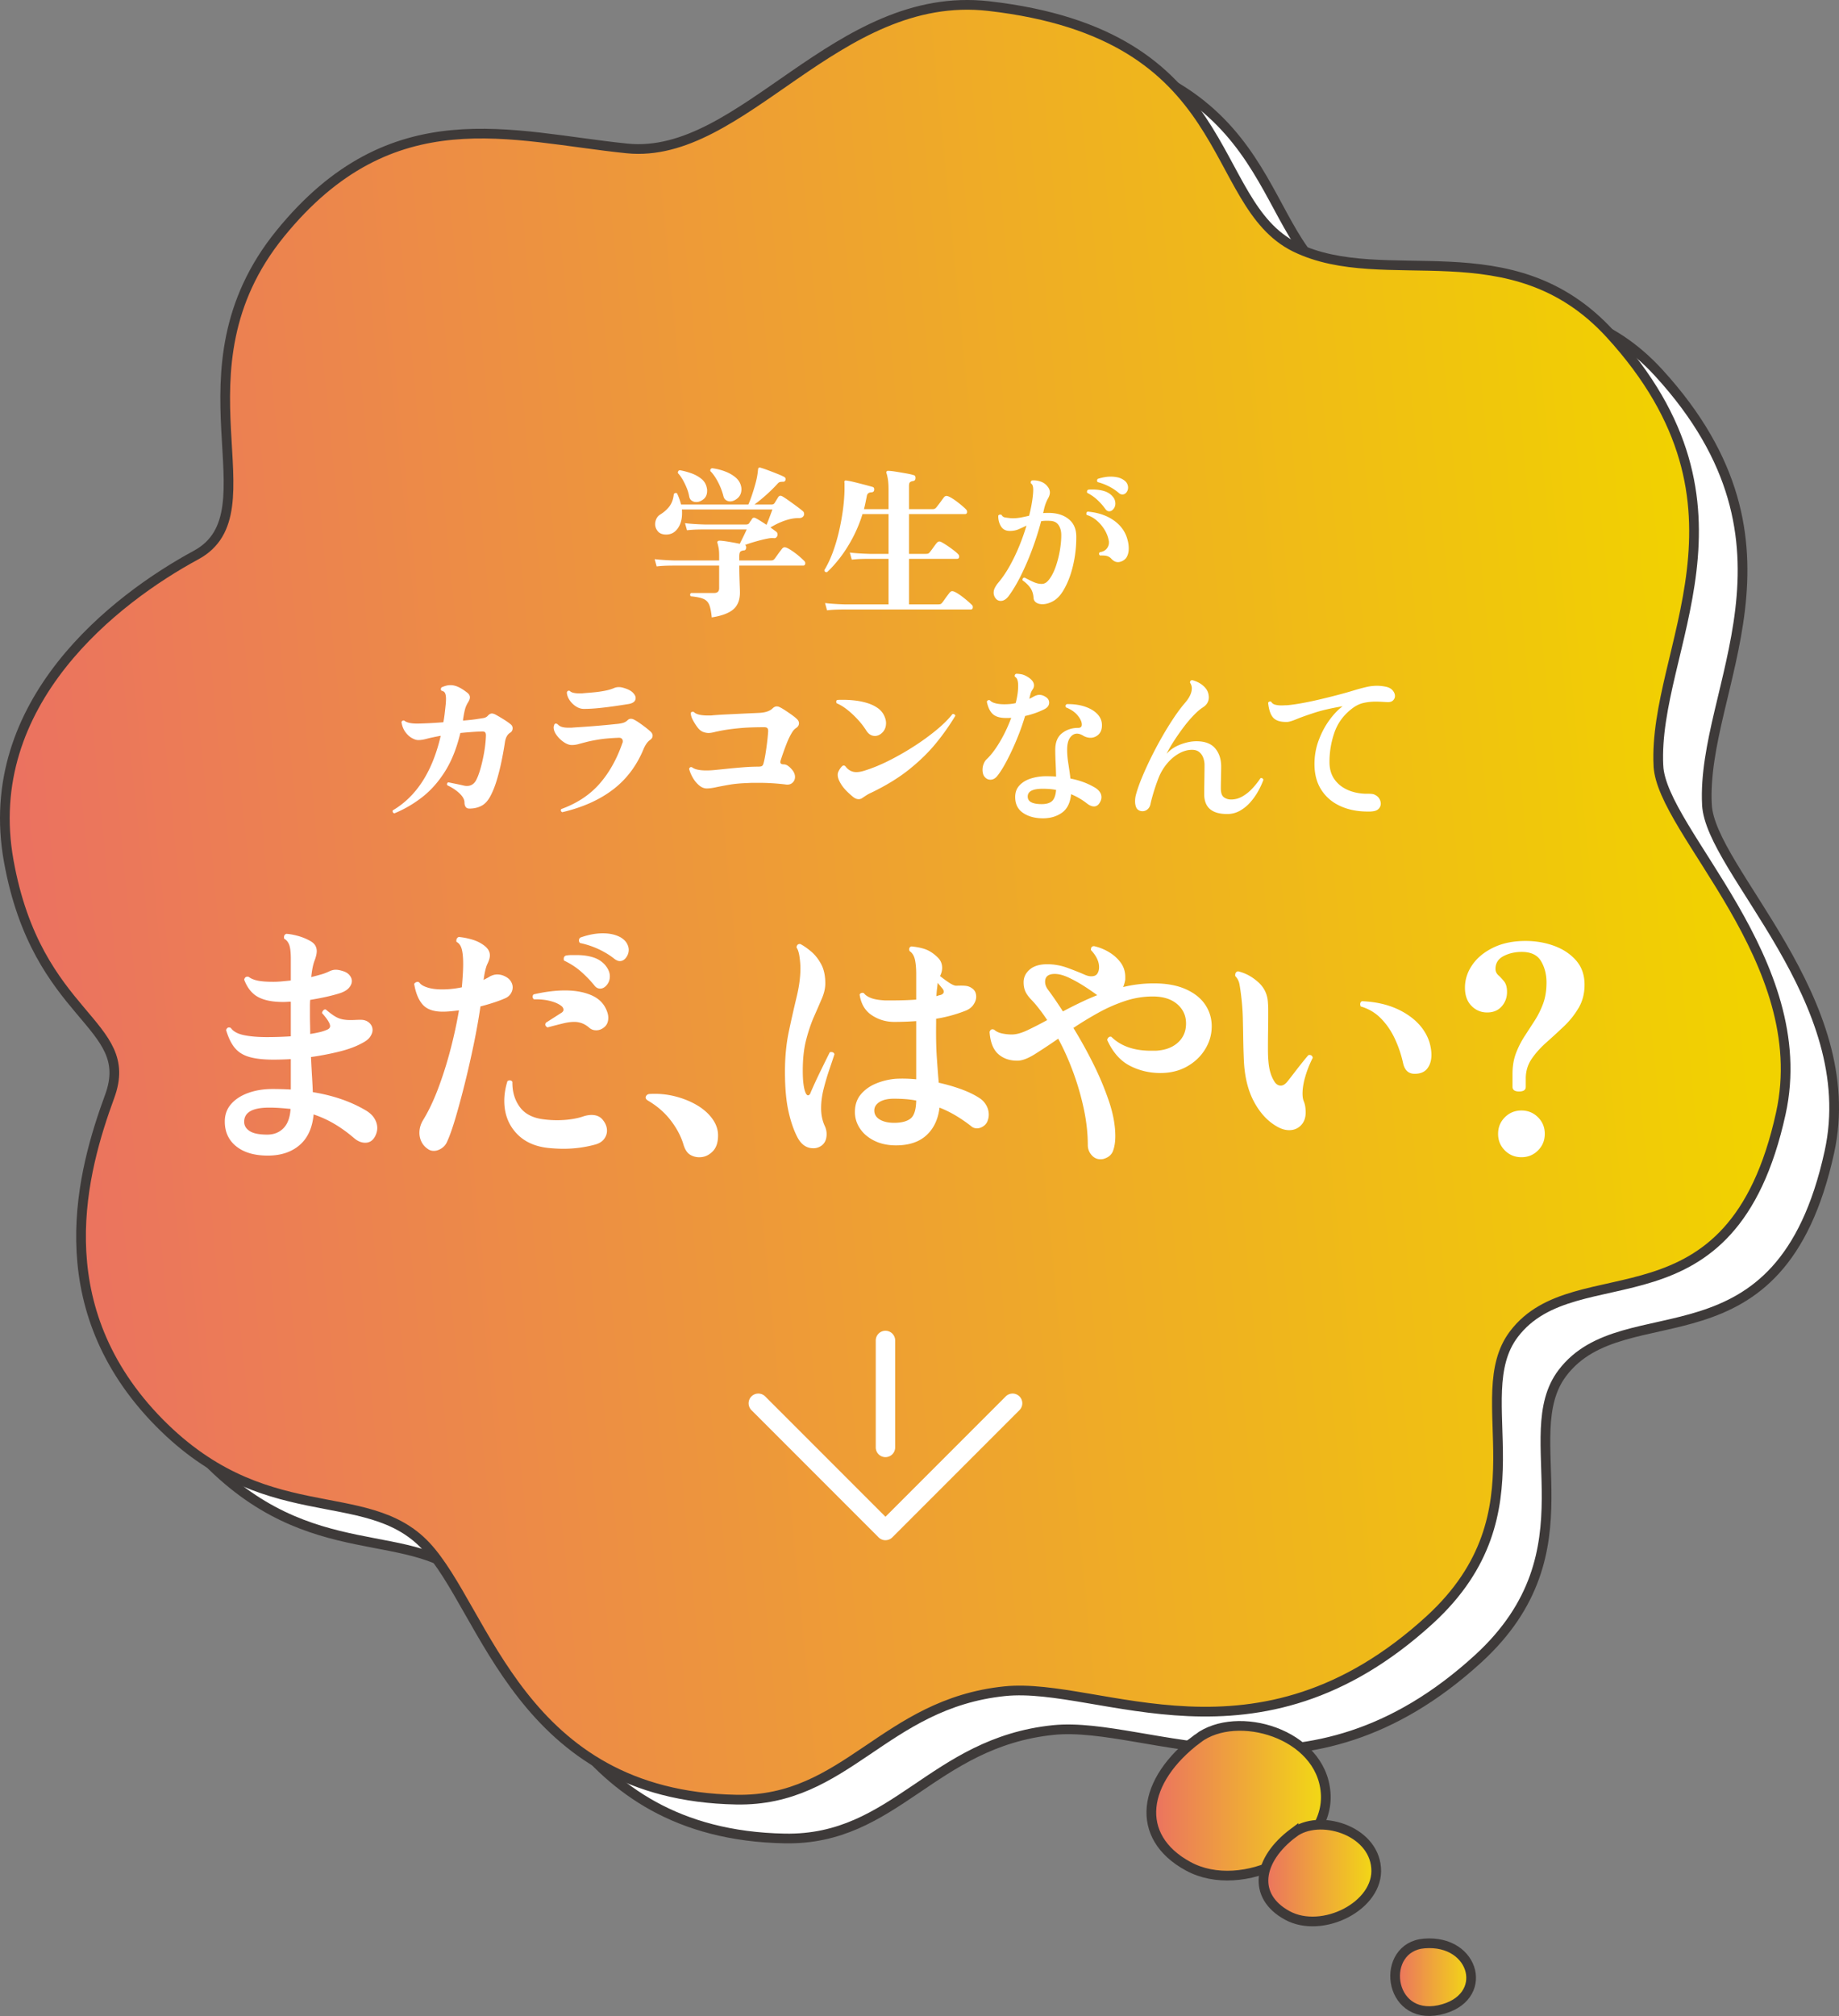
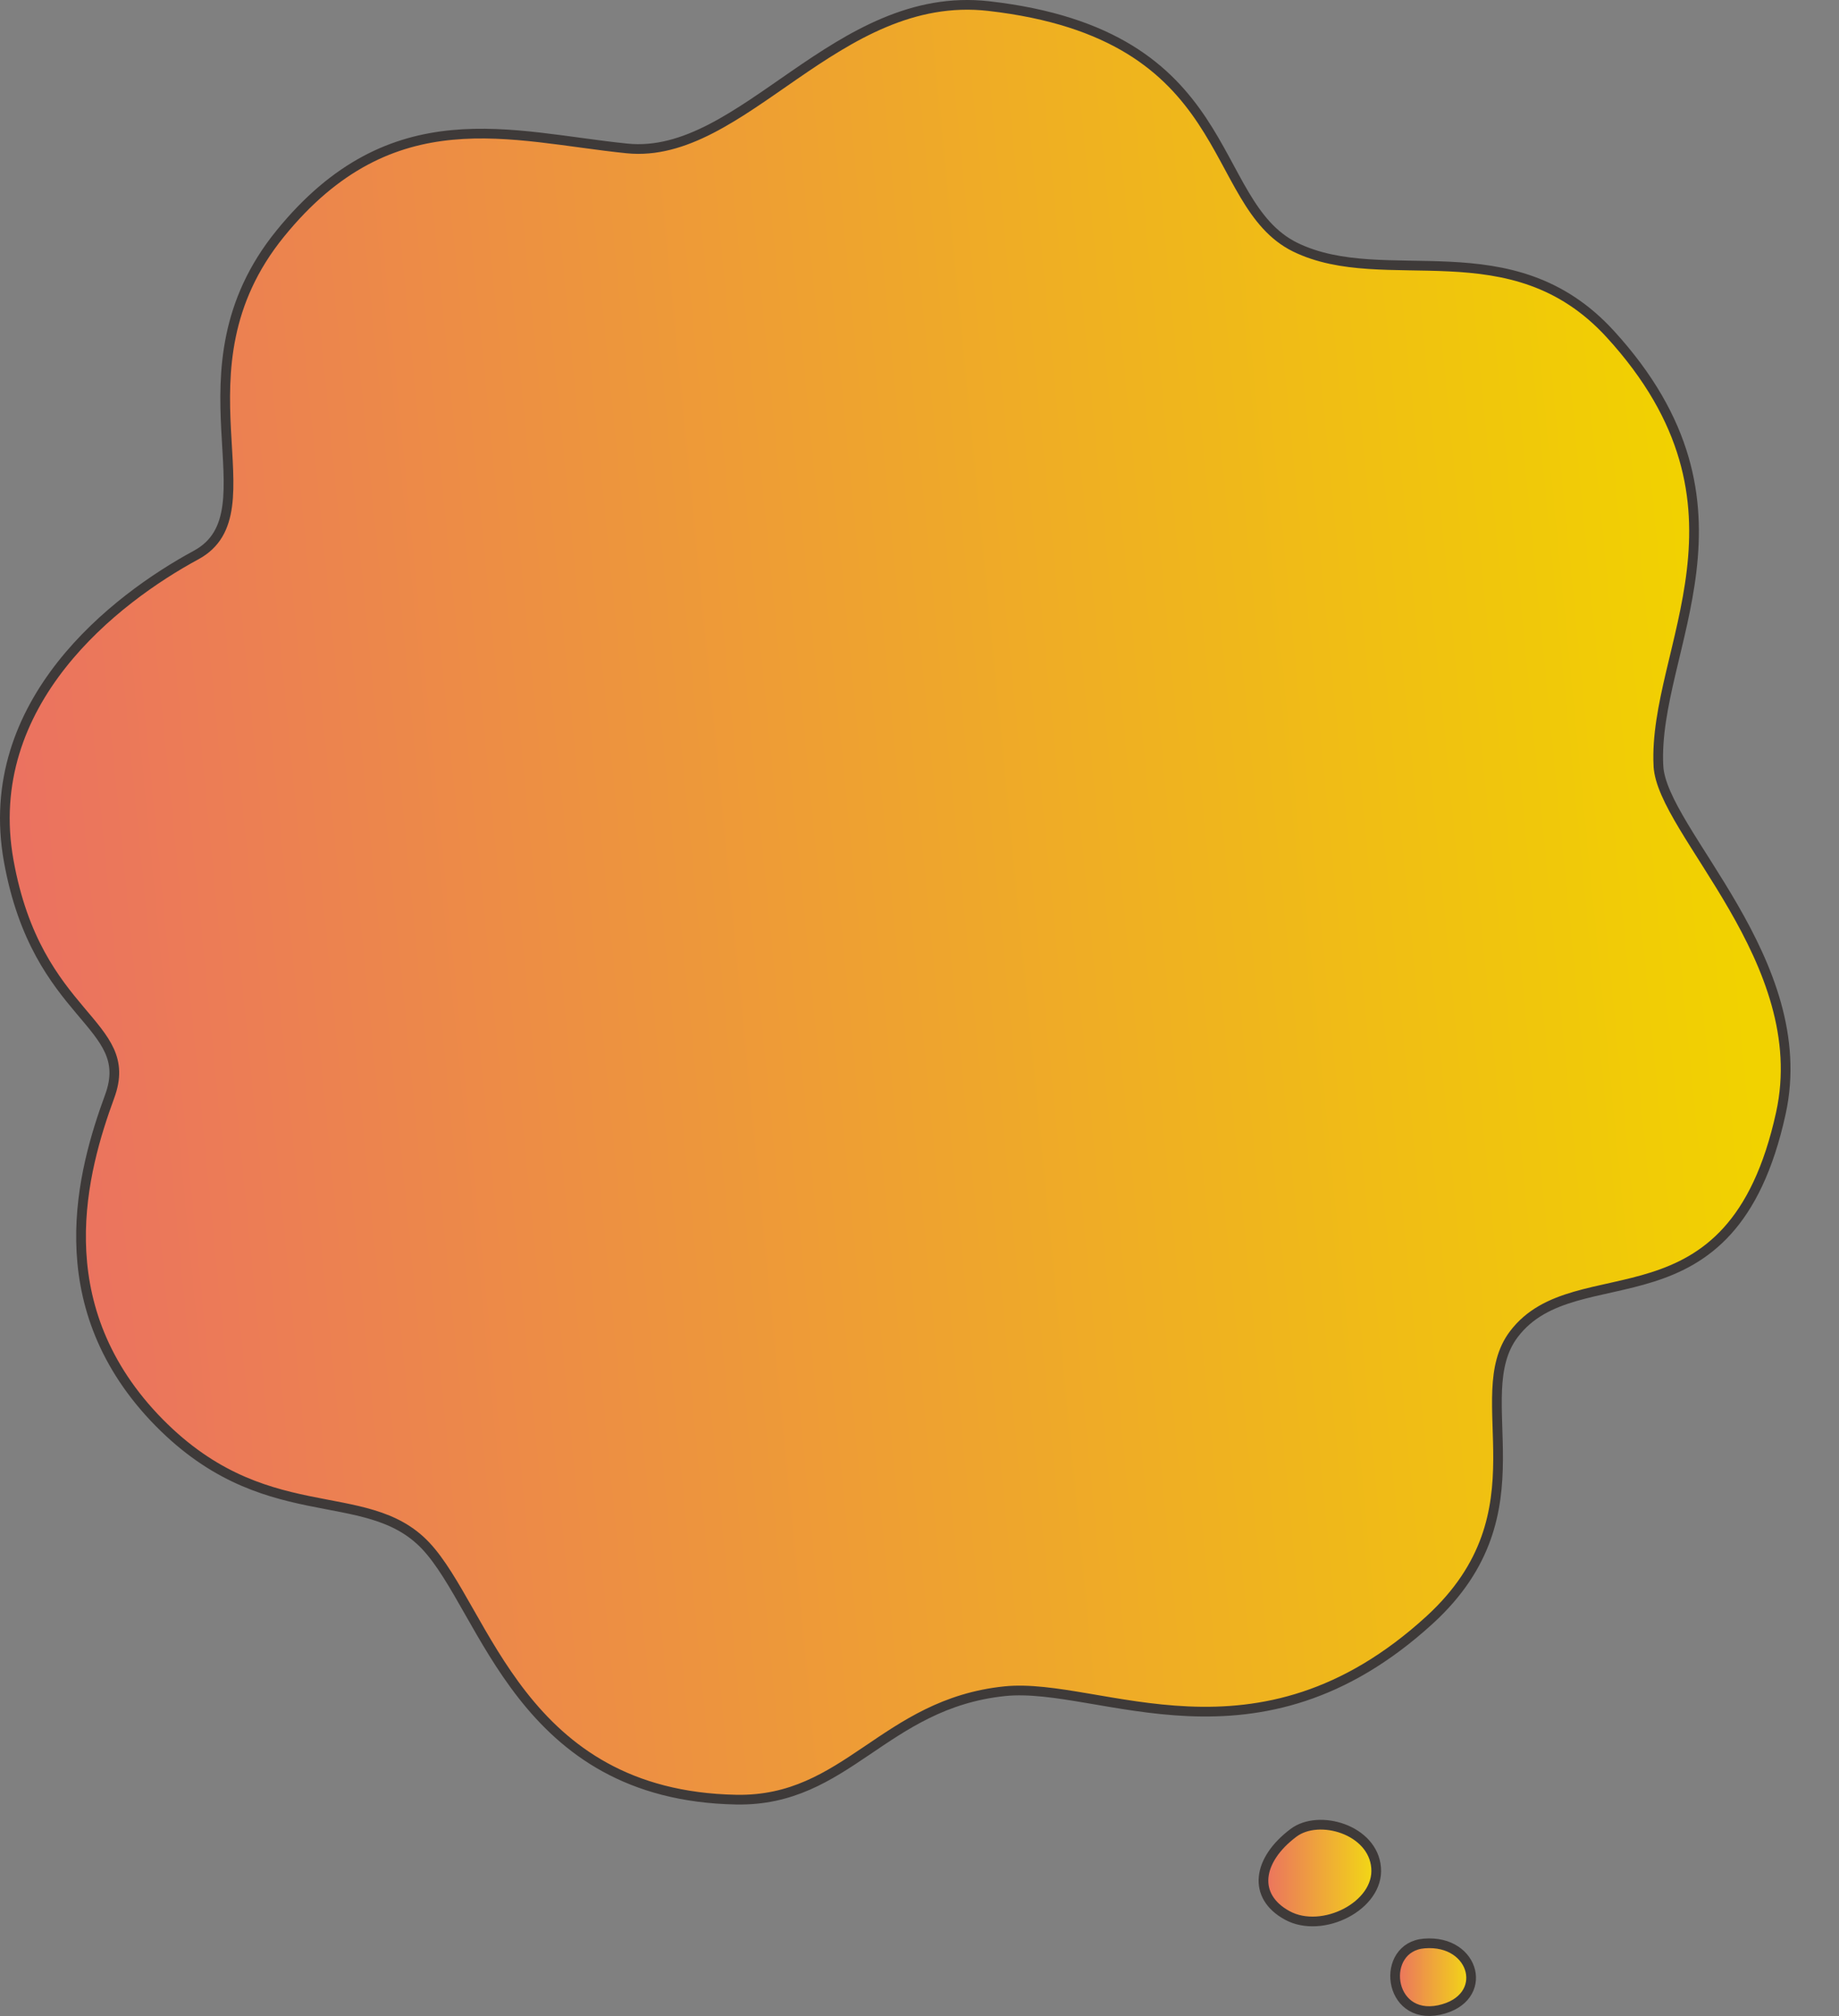
<svg xmlns="http://www.w3.org/2000/svg" xmlns:xlink="http://www.w3.org/1999/xlink" id="_レイヤー_1" data-name="レイヤー_1" version="1.1" viewBox="0 0 379.074 415.309">
  <rect x="0" y="0" width="379.074" height="415.309" fill="#808080" stroke="none" />
  <defs>
    <linearGradient id="_新規グラデーションスウォッチ_7" data-name="新規グラデーションスウォッチ 7" x1="-481.828" y1="214.847" x2="-121.113" y2="214.847" gradientTransform="rotate(-5.608 -362.48 -4752.12)" gradientUnits="userSpaceOnUse">
      <stop offset="0" stop-color="#eb7161" />
      <stop offset=".981" stop-color="#f1d200" />
    </linearGradient>
    <linearGradient id="_新規グラデーションスウォッチ_14" data-name="新規グラデーションスウォッチ 14" x1="237.323" y1="370.973" x2="273.294" y2="370.973" gradientUnits="userSpaceOnUse">
      <stop offset="0" stop-color="#eb7161" />
      <stop offset=".981" stop-color="#f2d815" />
    </linearGradient>
    <linearGradient id="_新規グラデーションスウォッチ_141" data-name="新規グラデーションスウォッチ 14" x1="260.438" y1="385.872" x2="283.685" y2="385.872" xlink:href="#_新規グラデーションスウォッチ_14" />
    <linearGradient id="_新規グラデーションスウォッチ_142" data-name="新規グラデーションスウォッチ 14" x1="287.575" y1="407.319" x2="303.245" y2="407.319" xlink:href="#_新規グラデーションスウォッチ_14" />
    <style>.st5{fill:#fff}</style>
  </defs>
-   <path d="M351.847 165.748c-1.181-24.161 22.738-53.225-9.923-88.93-20.395-22.274-46.358-8.834-64.946-17.9-18.537-9.127-11.56-43.789-63.187-49.667-31.376-3.556-50.655 31.746-74.545 29.328-23.89-2.419-48.427-10.843-71.502 17.571-23.075 28.414-.844 57.258-17.324 66.194-16.536 8.941-44.496 30.348-38.623 63.01 5.873 32.662 26.408 33.255 20.814 48.495s-13.197 42.362 9.161 66.146c22.409 23.722 43.502 13.256 55.971 26.439 12.412 13.189 19.461 51.464 64.013 52.308 22.787.428 30.39-19.774 55.379-22.341 19.714-1.992 51.903 17.933 87.607-14.728 24.249-22.234 7.469-45.827 17.31-58.818 12.905-17.036 44.89.811 55.033-45.506 6.903-31.364-24.588-58.051-25.238-71.6Z" style="fill:#fff;stroke:#3e3a39;stroke-miterlimit:10;stroke-width:2px" />
  <path d="M341.847 157.748c-1.181-24.161 22.738-53.225-9.923-88.93-20.395-22.274-46.358-8.834-64.946-17.9-18.537-9.127-11.56-43.789-63.187-49.667-31.376-3.556-50.655 31.746-74.545 29.328-23.89-2.419-48.427-10.843-71.502 17.571-23.075 28.414-.844 57.258-17.324 66.194-16.536 8.941-44.496 30.348-38.623 63.01 5.873 32.662 26.408 33.255 20.814 48.495s-13.197 42.362 9.161 66.146c22.409 23.722 43.502 13.256 55.971 26.439 12.412 13.189 19.461 51.464 64.013 52.308 22.787.428 30.39-19.774 55.379-22.341 19.714-1.992 51.903 17.933 87.607-14.728 24.249-22.234 7.469-45.827 17.31-58.818 12.905-17.036 44.89.811 55.033-45.506 6.903-31.364-24.588-58.051-25.238-71.6Z" style="fill:url(#_新規グラデーションスウォッチ_7);stroke:#3e3a39;stroke-miterlimit:10;stroke-width:2px" />
-   <path d="M246.92 358.129c-11.581 8.669-13.198 20.25-2.006 26.332 11.128 6.082 29.372-3.041 28.337-15.204-.97-12.163-18.245-17.209-26.332-11.128Z" style="stroke:#3e3a39;stroke-miterlimit:10;stroke-width:2px;fill:url(#_新規グラデーションスウォッチ_14)" />
-   <path d="M266.64 377.572c-7.484 5.603-8.53 13.087-1.296 17.018 7.192 3.93 18.983-1.965 18.314-9.826-.627-7.861-11.791-11.122-17.018-7.192Z" style="fill:url(#_新規グラデーションスウォッチ_141);stroke:#3e3a39;stroke-miterlimit:10;stroke-width:2px" />
+   <path d="M266.64 377.572c-7.484 5.603-8.53 13.087-1.296 17.018 7.192 3.93 18.983-1.965 18.314-9.826-.627-7.861-11.791-11.122-17.018-7.192" style="fill:url(#_新規グラデーションスウォッチ_141);stroke:#3e3a39;stroke-miterlimit:10;stroke-width:2px" />
  <path d="M293.581 400.374c10.599-.875 13.71 11.425 3.063 13.71-10.696 2.236-12.203-12.981-3.063-13.71Z" style="fill:url(#_新規グラデーションスウォッチ_142);stroke:#3e3a39;stroke-miterlimit:10;stroke-width:2px" />
-   <path class="st5" d="M146.711 127.192c-.114-1.179-.289-2.052-.527-2.618a2.18 2.18 0 0 0-1.207-1.207c-.567-.238-1.428-.413-2.584-.527-.091-.09-.136-.204-.136-.34s.068-.249.204-.34h4.76c.68 0 1.02-.328 1.02-.986v-4.658h-9.214c-.726 0-1.372.012-1.938.034a23.38 23.38 0 0 0-1.734.136l-.408-1.496c1.11.136 2.47.227 4.08.272h9.214v-.986c0-.725-.045-1.297-.136-1.717a17.02 17.02 0 0 0-.204-.867c-.068-.113-.057-.238.034-.374.068-.09.215-.136.442-.136.476.023 1.116.102 1.921.238.804.136 1.535.272 2.193.408.227-.453.481-.969.765-1.547.283-.578.504-1.048.663-1.411h-8.568c-.748 0-1.405.012-1.972.034-.567.023-1.156.068-1.768.136l-.408-1.462c1.133.136 2.504.227 4.114.272h8.466c.317 0 .544-.102.68-.306.045-.113.119-.232.221-.357.102-.124.198-.266.289-.425.113-.204.26-.306.442-.306.113 0 .238.034.374.102.272.136.606.329 1.003.578.396.25.799.51 1.207.782.136-.294.283-.651.442-1.071l.459-1.224.323-.867h-18.666c.022.136.034.272.034.408v.374c0 1.27-.301 2.318-.901 3.145-.601.828-1.389 1.241-2.363 1.241-.771 0-1.343-.221-1.717-.663-.374-.442-.561-.935-.561-1.479 0-.385.09-.765.272-1.139.181-.374.453-.663.816-.867.816-.521 1.456-1.105 1.921-1.751.464-.646.742-1.456.833-2.431.113-.158.25-.238.408-.238.113 0 .204.034.272.102.362.771.634 1.53.816 2.278h13.872c.227-.498.464-1.116.714-1.853.25-.736.487-1.507.714-2.312.226-.804.385-1.547.476-2.227l.102-.85c0-.158.057-.272.17-.34.136-.045.25-.045.34 0 .408.114.929.289 1.564.527.634.238 1.263.482 1.887.731.624.25 1.105.465 1.445.646.181.114.272.261.272.442a.64.64 0 0 1-.119.374c-.08.114-.199.17-.357.17-.272 0-.493.017-.663.051s-.346.153-.527.357a31.903 31.903 0 0 1-2.329 2.295 33.01 33.01 0 0 1-2.431 1.989h3.536c.272 0 .476-.102.612-.306l.714-1.156c.136-.226.294-.34.476-.34.113 0 .238.034.374.102.294.159.714.431 1.258.816.544.385 1.093.782 1.649 1.19.555.408.991.748 1.309 1.02.204.136.306.352.306.646a.712.712 0 0 1-.102.374c-.204.318-.533.465-.986.442-.566 0-1.156.068-1.768.204-1.338.318-2.698.896-4.08 1.734l1.156.85c.204.136.306.34.306.612a.806.806 0 0 1-.187.51.596.596 0 0 1-.493.238 4.047 4.047 0 0 0-1.207.051c-.442.08-.89.176-1.343.289a40.37 40.37 0 0 0-1.853.51 24.79 24.79 0 0 0-1.615.544.404.404 0 0 1 .204.255c.022.102.034.21.034.323-.046.363-.204.544-.476.544-.386.046-.641.148-.765.306-.125.159-.187.488-.187.986v.782h6.358c.25 0 .431-.017.544-.051.113-.034.238-.13.374-.289.113-.136.272-.351.476-.646.204-.294.414-.583.629-.867.215-.283.368-.481.459-.595.158-.181.328-.272.51-.272.204 0 .493.108.867.323.374.216.776.482 1.207.799.43.318.821.635 1.173.952.351.318.617.567.799.748a.618.618 0 0 1 .204.442c0 .34-.147.51-.442.51h-13.158c0 .748.011 1.508.034 2.278.022.771.045 1.451.068 2.04.022.59.034.998.034 1.224 0 1.542-.459 2.703-1.377 3.485s-2.397 1.331-4.437 1.649Zm-3.196-23.766c-.34 0-.652-.096-.935-.289-.284-.192-.459-.504-.527-.935a8.385 8.385 0 0 0-.51-1.7c-.25-.612-.533-1.19-.85-1.734-.318-.544-.635-.974-.952-1.292v-.136c0-.249.125-.408.374-.476a14.97 14.97 0 0 1 2.363.629 7.06 7.06 0 0 1 2.125 1.173c.612.499.986 1.167 1.122 2.006.022.091.034.17.034.238v.204c0 .748-.244 1.321-.731 1.717-.488.397-.992.595-1.513.595Zm6.97-.136c-.295 0-.573-.085-.833-.255-.261-.17-.437-.436-.527-.799a13.41 13.41 0 0 0-1.173-3.026c-.51-.952-1.015-1.666-1.513-2.142 0-.045-.006-.073-.017-.085-.012-.011-.017-.028-.017-.051 0-.249.125-.408.374-.476.906.114 1.785.329 2.635.646.85.318 1.581.731 2.193 1.241.612.51.997 1.128 1.156 1.853.022.091.04.187.051.289.011.102.017.199.017.289 0 .771-.255 1.383-.765 1.836-.51.454-1.037.68-1.581.68ZM170.476 125.731l-.408-1.496c1.133.136 2.493.227 4.08.272h9.01v-9.384h-3.842c-.748 0-1.406.012-1.972.034-.567.023-1.156.068-1.768.136l-.408-1.462c1.133.136 2.504.227 4.114.272h3.876v-8.194h-5.372a28.63 28.63 0 0 1-2.023 4.896c-.805 1.519-1.666 2.873-2.584 4.063s-1.819 2.193-2.703 3.009h-.068c-.318 0-.476-.147-.476-.442.634-1.042 1.201-2.232 1.7-3.57a35.395 35.395 0 0 0 1.275-4.25 48.08 48.08 0 0 0 .833-4.488c.204-1.496.317-2.912.34-4.25v-1.36c-.045-.181-.045-.306 0-.374.068-.158.215-.204.442-.136.385.046.923.153 1.615.323.691.17 1.382.346 2.074.527.691.182 1.229.329 1.615.442.158.046.26.114.306.204a.681.681 0 0 1 .068.306c0 .227-.057.386-.17.476a.634.634 0 0 1-.408.136c-.567.023-.884.295-.952.816l-.272 1.343c-.091.442-.193.879-.306 1.309h5.066v-3.978c0-.884-.045-1.609-.136-2.176-.091-.566-.193-.997-.306-1.292-.046-.136-.023-.249.068-.34a.326.326 0 0 1 .306-.102c.362 0 .895.057 1.598.17.702.114 1.405.233 2.108.357.702.125 1.212.244 1.53.357a.384.384 0 0 1 .323.238.742.742 0 0 1 .051.408c0 .34-.17.533-.51.578-.295.046-.505.131-.629.255-.125.125-.187.38-.187.765v4.76h4.726c.25 0 .431-.022.544-.068.113-.045.238-.147.374-.306.113-.136.277-.345.493-.629.215-.283.425-.566.629-.85.204-.283.351-.481.442-.595.159-.181.329-.272.51-.272.204 0 .498.108.884.323.385.216.788.482 1.207.799.419.318.81.629 1.173.935.362.306.623.55.782.731a.653.653 0 0 1 .204.476c0 .318-.148.476-.442.476h-11.526v8.194h3.366c.249 0 .43-.017.544-.051.113-.034.238-.13.374-.289a26.4 26.4 0 0 0 .748-1.003c.317-.442.544-.742.68-.901.181-.204.362-.306.544-.306.113 0 .238.034.374.102.317.159.714.397 1.19.714.476.318.935.646 1.377.986.442.34.753.612.935.816a.653.653 0 0 1 .204.476c0 .318-.148.476-.442.476h-9.894v9.384h5.916c.25 0 .431-.017.544-.051.113-.034.238-.13.374-.289.113-.136.272-.351.476-.646.204-.294.414-.583.629-.867.215-.283.368-.481.459-.595.158-.181.328-.272.51-.272.204 0 .493.108.867.323.374.216.77.482 1.19.799a22.038 22.038 0 0 1 1.989 1.7.617.617 0 0 1 .204.442c0 .34-.147.51-.442.51h-25.908c-.748 0-1.406.011-1.972.034-.567.022-1.145.068-1.734.136ZM214.238 124.404a1.734 1.734 0 0 1-.816-.408c-.227-.204-.352-.476-.374-.816-.046-.77-.25-1.433-.612-1.989-.363-.555-.918-1.105-1.666-1.649v-.068c0-.317.147-.476.442-.476.589.318 1.184.612 1.785.884s1.173.408 1.717.408c.294 0 .566-.073.816-.221.249-.147.51-.402.782-.765.521-.702.963-1.581 1.326-2.635a20.85 20.85 0 0 0 .833-3.281c.192-1.133.289-2.176.289-3.128 0-.838-.187-1.535-.561-2.091-.374-.555-.958-.844-1.751-.867a9.663 9.663 0 0 0-.969-.017c-.306.012-.595.04-.867.085a62.038 62.038 0 0 1-1.87 5.865 55.932 55.932 0 0 1-2.329 5.389c-.828 1.655-1.672 3.06-2.533 4.216-.499.635-1.032.952-1.598.952s-.998-.306-1.292-.918a1.949 1.949 0 0 1-.17-.748c0-.385.096-.753.289-1.105.192-.351.402-.663.629-.935.816-.952 1.586-2.068 2.312-3.349a37.15 37.15 0 0 0 1.989-4.097 44.328 44.328 0 0 0 1.547-4.352c-.567.272-1.111.522-1.632.748-.521.227-1.122.34-1.802.34-.839 0-1.451-.323-1.836-.969-.386-.646-.567-1.377-.544-2.193a.515.515 0 0 1 .408-.204c.113 0 .215.034.306.102.136.272.374.437.714.493.34.057.748.108 1.224.153a8.926 8.926 0 0 0 1.955-.136c.6-.113 1.184-.238 1.751-.374a32.4 32.4 0 0 0 .459-2.04c.124-.657.221-1.281.289-1.87.068-.589.102-1.065.102-1.428 0-.702-.147-1.133-.442-1.292a.55.55 0 0 1-.068-.238c0-.204.09-.34.272-.408a4.346 4.346 0 0 1 1.768.238 2.976 2.976 0 0 1 1.428 1.02c.317.385.476.794.476 1.224 0 .34-.102.703-.306 1.088a8.482 8.482 0 0 0-.884 2.278l-.204.884c.25-.022.493-.034.731-.034h.765c1.609.068 2.901.522 3.876 1.36.975.839 1.462 2.006 1.462 3.502a24.92 24.92 0 0 1-.68 6.018c-.476 2.018-1.168 3.763-2.074 5.236-.589.952-1.264 1.638-2.023 2.057-.76.42-1.491.629-2.193.629-.114 0-.221-.005-.323-.017a3.57 3.57 0 0 1-.323-.051Zm16.796-8.703a1.832 1.832 0 0 1-.578.102 1.48 1.48 0 0 1-.799-.221 2.81 2.81 0 0 1-.629-.527 1.906 1.906 0 0 0-.901-.527c-.329-.079-.788-.107-1.377-.085-.136-.113-.204-.238-.204-.374 0-.068.045-.17.136-.306.634-.09 1.11-.328 1.428-.714.317-.385.476-.804.476-1.258v-.204a.661.661 0 0 0-.034-.204 6.456 6.456 0 0 0-.867-2.244 7.912 7.912 0 0 0-1.615-1.904 5.723 5.723 0 0 0-2.074-1.156.55.55 0 0 1-.068-.238c0-.226.09-.374.272-.442 2.153.182 3.961.794 5.423 1.836 1.462 1.043 2.397 2.38 2.805 4.012.158.567.238 1.156.238 1.768 0 .635-.125 1.19-.374 1.666s-.668.816-1.258 1.02Zm-3.163-10.812a12.738 12.738 0 0 0-1.581-1.819 9.207 9.207 0 0 0-2.193-1.547.467.467 0 0 1-.034-.204c0-.226.09-.374.272-.442.158-.022.306-.034.442-.034h.442c.906 0 1.717.114 2.431.34.714.227 1.286.601 1.717 1.122.204.227.345.465.425.714.08.25.119.488.119.714 0 .431-.13.805-.391 1.122-.261.318-.55.476-.867.476-.295 0-.556-.147-.782-.442Zm2.789-3.299a10.07 10.07 0 0 0-1.989-1.343c-.76-.396-1.57-.708-2.431-.935a.608.608 0 0 1-.102-.306c0-.181.068-.306.204-.374.43-.136.867-.243 1.309-.323a7.427 7.427 0 0 1 1.309-.119c.499 0 .975.051 1.428.153.453.102.861.278 1.224.527.34.227.578.476.714.748s.204.544.204.816c0 .386-.114.72-.34 1.003-.227.284-.499.425-.816.425-.272 0-.51-.09-.714-.272ZM81.291 167.56c-.294-.091-.408-.295-.34-.612 4.896-2.878 8.194-8.001 9.894-15.368-1.247.227-2.205.431-2.873.612-.669.182-1.252.272-1.751.272-.386 0-.828-.141-1.326-.425-.499-.283-.946-.697-1.343-1.241-.397-.544-.663-1.224-.799-2.04a.47.47 0 0 1 .238-.289.402.402 0 0 1 .34-.017c.499.408 1.371.612 2.618.612.453 0 1.178-.022 2.176-.068.998-.045 2.085-.113 3.264-.204.113-.589.204-1.178.272-1.768.068-.589.136-1.201.204-1.836.022-.249.039-.476.051-.68.011-.204.017-.385.017-.544 0-.498-.062-.884-.187-1.156s-.369-.442-.731-.51c-.091-.09-.136-.204-.136-.34s.056-.26.17-.374c.317-.136.623-.243.918-.323.294-.079.589-.119.884-.119.499 0 1.02.119 1.564.357s1.167.629 1.87 1.173c.385.295.578.624.578.986 0 .159-.034.323-.102.493s-.159.346-.272.527a5.53 5.53 0 0 0-.544 1.139c-.136.397-.284 1.083-.442 2.057-.023.091-.034.187-.034.289s-.012.199-.034.289c.521-.045 1.003-.09 1.445-.136.442-.045.821-.09 1.139-.136l1.547-.238c.442-.068.776-.238 1.003-.51.272-.294.544-.442.816-.442.226 0 .487.08.782.238.499.272 1.065.607 1.7 1.003.634.397 1.122.743 1.462 1.037.227.204.34.454.34.748 0 .431-.182.748-.544.952-.566.363-.918 1.031-1.054 2.006-.182 1.202-.408 2.465-.68 3.791s-.59 2.601-.952 3.825c-.363 1.224-.771 2.278-1.224 3.162-.522 1.066-1.151 1.802-1.887 2.21-.737.408-1.593.612-2.567.612-.363 0-.624-.119-.782-.357-.159-.238-.238-.538-.238-.901 0-.589-.334-1.207-1.003-1.853-.669-.646-1.513-1.207-2.533-1.683a.521.521 0 0 1-.068-.204c0-.226.102-.362.306-.408.43.091.952.199 1.564.323.612.125 1.156.244 1.632.357.113.023.221.04.323.051.102.012.198.017.289.017.793 0 1.405-.363 1.836-1.088.317-.566.623-1.354.918-2.363.294-1.008.549-2.113.765-3.315.215-1.201.346-2.368.391-3.502.022-.34-.023-.589-.136-.748-.114-.158-.363-.226-.748-.204-.748.023-1.491.063-2.227.119-.737.057-1.457.119-2.159.187-.748 3.128-1.802 5.769-3.162 7.922-1.36 2.154-2.93 3.922-4.709 5.304a24.42 24.42 0 0 1-5.729 3.332ZM115.893 167.322c-.295-.159-.363-.374-.204-.646 3.241-1.178 5.865-2.907 7.871-5.185 2.006-2.278 3.587-5.094 4.743-8.449a.368.368 0 0 0 .068-.204v-.17a.666.666 0 0 0-.221-.51c-.147-.136-.38-.192-.697-.17-1.632.068-2.97.187-4.012.357-1.043.17-1.893.34-2.55.51-.658.17-1.213.318-1.666.442a5.101 5.101 0 0 1-1.36.187c-.499 0-1.037-.192-1.615-.578a5.95 5.95 0 0 1-1.496-1.428c-.419-.566-.629-1.11-.629-1.632a.87.87 0 0 1 .051-.306c.034-.09.062-.181.085-.272a.351.351 0 0 1 .34-.204c.09 0 .204.046.34.136.249.272.555.459.918.561.362.102.793.153 1.292.153h.493c.17 0 .334-.011.493-.034l1.564-.102c.702-.045 1.49-.102 2.363-.17.872-.068 1.739-.141 2.601-.221.861-.079 1.598-.153 2.21-.221.612-.045 1.116-.125 1.513-.238a2.274 2.274 0 0 0 1.003-.578.882.882 0 0 1 .646-.272c.204 0 .396.046.578.136.294.136.657.352 1.088.646.43.295.867.612 1.309.952.442.34.821.657 1.139.952.249.25.374.51.374.782 0 .34-.159.624-.476.85a3.243 3.243 0 0 0-.799.816 6.285 6.285 0 0 0-.561 1.02c-1.428 3.491-3.542 6.302-6.341 8.432-2.8 2.131-6.285 3.684-10.455 4.658Zm4.454-21.284c-.567 0-1.117-.175-1.649-.527a4.486 4.486 0 0 1-1.309-1.309c-.34-.521-.522-1.042-.544-1.564.113-.317.317-.419.612-.306.158.182.408.312.748.391.34.08.736.119 1.19.119h.408c.136 0 .283-.011.442-.034.589-.045 1.269-.102 2.04-.17.77-.068 1.547-.175 2.329-.323.782-.147 1.457-.345 2.023-.595.272-.113.578-.17.918-.17.113 0 .226.006.34.017.113.012.215.029.306.051.997.25 1.717.578 2.159.986.442.408.663.805.663 1.19 0 .635-.454 1.043-1.36 1.224-.839.136-1.802.284-2.89.442a74.663 74.663 0 0 1-3.315.408c-1.122.114-2.159.17-3.111.17ZM145.687 162.426c-.567 0-1.105-.221-1.615-.663a5.956 5.956 0 0 1-1.292-1.598c-.352-.623-.595-1.218-.731-1.785.113-.317.317-.419.612-.306.294.227.691.391 1.19.493s1.065.153 1.7.153a16.638 16.638 0 0 0 1.53-.068c.726-.068 1.632-.158 2.72-.272 1.088-.113 2.21-.215 3.366-.306a40.687 40.687 0 0 1 3.128-.136c.362 0 .617-.045.765-.136.147-.09.255-.272.323-.544.136-.476.266-1.093.391-1.853.124-.759.238-1.558.34-2.397.102-.838.175-1.586.221-2.244.022-.34-.023-.583-.136-.731-.114-.147-.34-.221-.68-.221-1.995 0-3.655.062-4.981.187s-2.409.261-3.247.408c-.839.148-1.508.284-2.006.408-.499.125-.918.187-1.258.187a3.19 3.19 0 0 1-1.054-.204c-.386-.136-.748-.408-1.088-.816a11.4 11.4 0 0 1-1.003-1.53c-.329-.589-.493-1.122-.493-1.598.113-.158.25-.238.408-.238.09 0 .181.034.272.102.453.454 1.416.68 2.89.68h.442c.158 0 .317-.011.476-.034.77-.068 1.62-.125 2.55-.17l2.788-.136c.929-.045 1.785-.085 2.567-.119.782-.034 1.399-.062 1.853-.085.634-.045 1.167-.147 1.598-.306.43-.158.77-.362 1.02-.612.272-.272.555-.408.85-.408.226 0 .442.057.646.17.249.114.6.318 1.054.612.453.295.918.612 1.394.952.476.34.85.646 1.122.918.249.25.374.522.374.816 0 .408-.216.748-.646 1.02-.227.159-.425.357-.595.595s-.38.595-.629 1.071c-.227.431-.471.981-.731 1.649a52.139 52.139 0 0 0-.714 1.938 44.73 44.73 0 0 0-.459 1.377c-.023.068-.04.131-.051.187a.744.744 0 0 0-.017.153c0 .318.227.476.68.476.317 0 .623.108.918.323.294.216.532.437.714.663.25.272.431.544.544.816s.17.533.17.782c0 .499-.182.907-.544 1.224-.363.318-.828.431-1.394.34a45.41 45.41 0 0 0-5.814-.34h-.884c-.295 0-.601.012-.918.034-1.542.046-2.868.165-3.978.357-1.111.193-2.04.369-2.788.527-.748.159-1.372.238-1.87.238ZM178.626 150.595a15.522 15.522 0 0 0-1.734-2.278c-.68-.748-1.4-1.428-2.159-2.04-.76-.612-1.513-1.076-2.261-1.394a.608.608 0 0 1-.102-.306c0-.181.068-.306.204-.374.204-.022.425-.034.663-.034h.697c.748 0 1.547.051 2.397.153.85.102 1.677.278 2.482.527.804.25 1.518.595 2.142 1.037a3.936 3.936 0 0 1 1.377 1.717c.204.476.306.93.306 1.36 0 .771-.238 1.406-.714 1.904-.476.499-1.009.748-1.598.748a1.85 1.85 0 0 1-.884-.238c-.295-.158-.567-.419-.816-.782Zm-.884 13.804a1.274 1.274 0 0 1-.748.238c-.386 0-.771-.158-1.156-.476-1.111-.906-1.916-1.751-2.414-2.533s-.748-1.445-.748-1.989c0-.226.034-.419.102-.578.204-.476.464-.872.782-1.19a.52.52 0 0 1 .374-.17c.113 0 .226.057.34.17.589.794 1.337 1.19 2.244 1.19.498 0 1.065-.102 1.7-.306 1.609-.498 3.292-1.19 5.049-2.074a56.231 56.231 0 0 0 5.168-2.958 47.97 47.97 0 0 0 4.607-3.349c1.382-1.144 2.482-2.238 3.298-3.281h.102c.272 0 .43.125.476.374a47.834 47.834 0 0 1-3.927 5.576c-1.507 1.859-3.343 3.661-5.508 5.406-2.165 1.746-4.8 3.366-7.905 4.862a7.277 7.277 0 0 0-1.071.578l-.765.51ZM202.97 160.046a1.596 1.596 0 0 1-.34-.663 3.148 3.148 0 0 1-.102-.799c0-.408.073-.804.221-1.19.147-.385.334-.691.561-.918.906-.838 1.824-2.034 2.754-3.587a29.635 29.635 0 0 0 2.38-5.015 4.33 4.33 0 0 1-.544.034h-.578c-1.179 0-2.063-.26-2.652-.782-.59-.521-1.009-1.382-1.258-2.584.159-.294.374-.385.646-.272.227.272.601.476 1.122.612s1.133.204 1.836.204c.385 0 .776-.017 1.173-.051a8.139 8.139 0 0 0 1.173-.187c.158-.589.283-1.19.374-1.802.09-.612.136-1.201.136-1.768 0-1.02-.216-1.632-.646-1.836a.505.505 0 0 1-.068-.204c0-.226.113-.374.34-.442.725.023 1.286.125 1.683.306a5.51 5.51 0 0 1 1.003.578c.634.476.952.975.952 1.496 0 .318-.091.601-.272.85a2.918 2.918 0 0 0-.425.867c-.08.284-.165.641-.255 1.071l.408-.204c.136-.068.26-.136.374-.204.476-.272.906-.408 1.292-.408.362 0 .725.102 1.088.306.612.318.918.748.918 1.292 0 .567-.329 1.02-.986 1.36a17.265 17.265 0 0 1-3.978 1.394 48.1 48.1 0 0 1-1.734 4.862 53.421 53.421 0 0 1-2.074 4.437c-.703 1.326-1.349 2.352-1.938 3.077-.408.499-.873.748-1.394.748-.476 0-.873-.192-1.19-.578Zm12.036 8.534c-1.655 0-3.026-.369-4.114-1.105s-1.632-1.83-1.632-3.281c0-.974.3-1.779.901-2.414.601-.634 1.388-1.105 2.363-1.411a10.382 10.382 0 0 1 3.128-.459c.362 0 .714.006 1.054.017.34.011.668.029.986.051-.023-.974-.057-1.949-.102-2.924a55.393 55.393 0 0 1-.068-2.584c0-1.564.47-2.708 1.411-3.434.94-.725 2.045-1.088 3.315-1.088.498 0 .748-.226.748-.68 0-.544-.278-1.161-.833-1.853-.556-.691-1.366-1.252-2.431-1.683a.608.608 0 0 1-.102-.306c0-.136.09-.26.272-.374 1.382-.022 2.618.147 3.706.51s1.949.873 2.584 1.53c.634.658.952 1.428.952 2.312 0 .839-.238 1.479-.714 1.921a2.372 2.372 0 0 1-1.666.663 3.007 3.007 0 0 1-1.564-.476c-.431-.249-.828-.374-1.19-.374-.567 0-1.049.278-1.445.833-.397.556-.595 1.389-.595 2.499 0 .862.085 1.825.255 2.89.17 1.066.311 2.074.425 3.026a17.35 17.35 0 0 1 2.567.697c.782.284 1.513.618 2.193 1.003.521.272.923.59 1.207.952.283.363.425.76.425 1.19 0 .318-.08.624-.238.918-.317.657-.748.986-1.292.986-.454 0-.941-.204-1.462-.612-.431-.34-.918-.674-1.462-1.003a13.454 13.454 0 0 0-1.802-.901c-.182 1.791-.816 3.066-1.904 3.825-1.088.759-2.38 1.139-3.876 1.139Zm-.306-2.923c.975 0 1.694-.209 2.159-.629.464-.419.742-1.184.833-2.295-.431-.09-.879-.153-1.343-.187a19.81 19.81 0 0 0-1.445-.051c-2.04 0-3.06.533-3.06 1.598 0 .544.249.941.748 1.19.499.25 1.201.374 2.108.374ZM252.947 167.696c-3.151 0-4.726-1.371-4.726-4.114 0-.43.005-1.008.017-1.734l.034-2.261c.011-.782.017-1.445.017-1.989 0-.498-.085-.986-.255-1.462a2.742 2.742 0 0 0-.816-1.19c-.374-.317-.878-.476-1.513-.476-.884 0-1.774.25-2.669.748-.896.499-1.712 1.185-2.448 2.057a10.893 10.893 0 0 0-1.785 3.009c-.431 1.134-.782 2.159-1.054 3.077s-.476 1.695-.612 2.329c-.091.431-.289.777-.595 1.037a1.56 1.56 0 0 1-1.037.391c-.34 0-.635-.091-.884-.272-.227-.158-.391-.396-.493-.714a3.427 3.427 0 0 1-.153-1.054 5.3 5.3 0 0 1 .204-1.462c.294-1.065.72-2.261 1.275-3.587a70.678 70.678 0 0 1 1.887-4.114 78.877 78.877 0 0 1 2.244-4.199 65.99 65.99 0 0 1 2.397-3.876c.804-1.201 1.581-2.232 2.329-3.094.906-1.065 1.36-2.051 1.36-2.958 0-.408-.125-.793-.374-1.156 0-.34.158-.51.476-.51.861.227 1.592.595 2.193 1.105s.969 1.06 1.105 1.649c.068.272.102.533.102.782 0 .862-.408 1.553-1.224 2.074-.544.34-1.173.879-1.887 1.615-.714.737-1.428 1.581-2.142 2.533s-1.377 1.904-1.989 2.856c-.612.952-1.1 1.802-1.462 2.55.748-.838 1.706-1.479 2.873-1.921 1.167-.442 2.261-.663 3.281-.663 1.745 0 3.031.488 3.859 1.462.827.975 1.241 2.233 1.241 3.774 0 .318-.006.754-.017 1.309a669.32 669.32 0 0 0-.034 1.7 72.057 72.057 0 0 0-.017 1.479c0 .907.209 1.513.629 1.819.419.306.912.459 1.479.459.816 0 1.592-.209 2.329-.629a8.728 8.728 0 0 0 2.057-1.649c.634-.68 1.19-1.382 1.666-2.108l.136-.034c.249 0 .408.125.476.374a16.44 16.44 0 0 1-1.088 2.346 12.883 12.883 0 0 1-1.632 2.295 8.202 8.202 0 0 1-2.142 1.734 5.287 5.287 0 0 1-2.618.663ZM282.853 167.152a3.475 3.475 0 0 1-.476.034h-.476c-2.108 0-3.99-.38-5.644-1.139-1.655-.759-2.953-1.87-3.893-3.332-.941-1.462-1.411-3.235-1.411-5.321 0-1.7.289-3.326.867-4.879.578-1.552 1.314-2.941 2.21-4.165.895-1.224 1.807-2.176 2.737-2.856-2.312.386-4.239.828-5.78 1.326-1.542.499-2.766.935-3.672 1.309-.907.374-1.553.573-1.938.595-1.338.046-2.295-.226-2.873-.816-.578-.589-.947-1.632-1.105-3.128a.414.414 0 0 1 .272-.238c.136-.045.249-.045.34 0 .181.318.459.527.833.629s.81.153 1.309.153c.158 0 .328-.005.51-.017.181-.011.362-.017.544-.017.702-.045 1.643-.17 2.822-.374a67.027 67.027 0 0 0 3.808-.782c1.36-.317 2.686-.646 3.978-.986a82.42 82.42 0 0 0 3.366-.952 39.85 39.85 0 0 1 2.465-.663 9.719 9.719 0 0 1 2.193-.255c.612 0 1.235.068 1.87.204.612.136 1.071.391 1.377.765.306.374.459.754.459 1.139 0 .34-.131.641-.391.901-.261.261-.652.38-1.173.357-.431-.022-.845-.045-1.241-.068a21.212 21.212 0 0 0-1.173-.034c-.907 0-1.768.097-2.584.289-.816.193-1.621.607-2.414 1.241-1.678 1.315-2.851 2.941-3.519 4.879a18.366 18.366 0 0 0-1.003 6.035c0 1.36.317 2.511.952 3.451.634.941 1.496 1.672 2.584 2.193 1.088.522 2.312.816 3.672.884h.544c.294 0 .595.012.901.034.306.023.572.102.799.238.385.204.668.471.85.799.181.329.272.652.272.969 0 .408-.147.765-.442 1.071-.295.306-.737.481-1.326.527ZM55.193 238.061c-2.736 0-4.896-.63-6.48-1.89-1.584-1.26-2.376-2.97-2.376-5.13 0-1.404.432-2.6 1.296-3.591.864-.99 2.043-1.755 3.537-2.295 1.494-.54 3.159-.81 4.995-.81a67.128 67.128 0 0 1 3.78.108v-6.264a63.632 63.632 0 0 1-3.564.108c-2.017 0-3.664-.18-4.941-.54-1.278-.359-2.287-.98-3.024-1.863-.738-.882-1.342-2.114-1.809-3.699.18-.504.504-.648.972-.432.503.72 1.404 1.215 2.7 1.485 1.296.27 2.88.405 4.752.405 1.62 0 3.258-.054 4.914-.162v-7.128c-.252 0-.513.009-.783.027-.27.019-.532.027-.783.027-2.196 0-3.924-.342-5.184-1.026-1.26-.683-2.214-1.871-2.862-3.564.108-.504.414-.702.918-.594.467.36 1.088.621 1.863.783.774.162 1.845.243 3.213.243.54 0 1.115-.027 1.728-.081a78.978 78.978 0 0 0 1.89-.189v-4.482c0-1.368-.117-2.34-.351-2.916-.234-.575-.567-.972-.999-1.188a.752.752 0 0 1-.054-.324c0-.359.162-.594.486-.702.648.036 1.413.171 2.295.405.882.235 1.719.567 2.511.999.54.289.918.613 1.134.972.216.36.324.756.324 1.188 0 .54-.162 1.224-.486 2.052-.145.396-.27.864-.378 1.404-.108.54-.198 1.17-.27 1.89.72-.18 1.395-.359 2.025-.54a9.36 9.36 0 0 0 1.593-.594c.504-.251.972-.378 1.404-.378.396 0 .828.073 1.296.216.683.18 1.196.468 1.539.864.341.396.513.81.513 1.242 0 .468-.189.927-.567 1.377-.378.45-.981.819-1.809 1.107-.9.289-1.881.549-2.943.783a57.5 57.5 0 0 1-3.267.621c-.036.432-.054.891-.054 1.377v1.593c0 .684.009 1.377.027 2.079.018.702.027 1.359.027 1.971a22.69 22.69 0 0 0 1.971-.378 8.397 8.397 0 0 0 1.485-.486c.432-.18.648-.432.648-.756 0-.54-.559-1.439-1.674-2.7.035-.216.135-.405.297-.567.162-.162.333-.207.513-.135 1.007.864 1.844 1.44 2.511 1.728.666.289 1.521.432 2.565.432.288 0 .612-.008.972-.027.359-.018.737-.027 1.134-.027.72 0 1.305.208 1.755.621.45.414.675.909.675 1.485 0 .432-.162.891-.486 1.377-.324.486-.883.927-1.674 1.323-1.224.684-2.772 1.261-4.644 1.728a56.838 56.838 0 0 1-5.886 1.134c.072 1.512.144 2.862.216 4.05.072 1.188.126 2.25.162 3.186 4.031.648 7.56 1.836 10.584 3.564.936.505 1.62 1.089 2.052 1.755.432.667.648 1.359.648 2.079 0 .54-.145 1.099-.432 1.674-.468.9-1.153 1.35-2.052 1.35-.792 0-1.566-.324-2.322-.972a28.055 28.055 0 0 0-3.996-2.889 22.316 22.316 0 0 0-4.32-1.971c-.252 2.773-1.215 4.879-2.889 6.318s-3.861 2.16-6.561 2.16Zm-.108-4.32c1.368 0 2.484-.44 3.348-1.323.864-.882 1.35-2.205 1.458-3.969a67.857 67.857 0 0 0-2.133-.189 31.464 31.464 0 0 0-2.295-.081c-3.42 0-5.13.972-5.13 2.916 0 .792.378 1.431 1.134 1.917.756.486 1.962.729 3.618.729ZM88.289 236.765c-.613-.396-1.072-.891-1.377-1.485a4.113 4.113 0 0 1-.459-1.917c0-.936.27-1.836.81-2.7 1.08-1.763 2.087-3.879 3.024-6.345a79.712 79.712 0 0 0 2.511-7.884 95.434 95.434 0 0 0 1.809-8.289 53.64 53.64 0 0 1-1.728.189c-.576.054-1.116.081-1.62.081-1.872 0-3.24-.477-4.104-1.431-.864-.953-1.458-2.385-1.782-4.293a.866.866 0 0 1 .486-.378.598.598 0 0 1 .594.108c.251.396.791.729 1.62.999.828.27 1.854.405 3.078.405a19.62 19.62 0 0 0 4.05-.432c.072-.828.135-1.656.189-2.484.054-.828.081-1.62.081-2.376 0-1.296-.1-2.303-.297-3.024-.198-.72-.549-1.206-1.053-1.458a.588.588 0 0 1-.054-.27c0-.359.162-.612.486-.756.864.073 1.764.243 2.7.513.936.27 1.746.657 2.43 1.161.864.613 1.296 1.314 1.296 2.106 0 .289-.054.594-.162.918s-.252.667-.432 1.026c-.289.721-.522 1.764-.702 3.132.251-.144.486-.27.702-.378s.432-.234.648-.378c.216-.108.45-.197.702-.27.251-.072.504-.108.756-.108.288 0 .576.036.864.108.288.073.594.198.918.378.467.252.818.576 1.053.972.234.396.351.792.351 1.188 0 .468-.135.91-.405 1.323-.27.414-.657.729-1.161.945-.648.289-1.413.576-2.295.864-.883.289-1.809.559-2.781.81-.36 2.484-.828 5.112-1.404 7.884-.576 2.773-1.188 5.454-1.836 8.046s-1.278 4.923-1.89 6.993c-.612 2.071-1.17 3.664-1.674 4.779-.252.648-.648 1.152-1.188 1.512-.54.359-1.08.54-1.62.54-.432 0-.81-.108-1.134-.324Zm24.786-.27c-2.844-.289-5.076-1.323-6.696-3.105s-2.43-3.987-2.43-6.615c0-1.296.216-2.646.648-4.05.18-.108.324-.162.432-.162.288 0 .486.108.594.324-.037 2.016.477 3.744 1.539 5.184 1.061 1.44 2.745 2.287 5.049 2.538.864.108 1.728.162 2.592.162 1.08 0 2.087-.072 3.024-.216.936-.144 1.709-.324 2.322-.54.648-.216 1.242-.324 1.782-.324 1.044 0 1.836.36 2.376 1.08.54.684.81 1.404.81 2.16 0 .648-.216 1.242-.648 1.782-.432.54-1.099.918-1.998 1.134-2.052.54-4.158.81-6.318.81a30.99 30.99 0 0 1-3.078-.162Zm8.37-24.786c-.9-.791-1.926-1.188-3.078-1.188-.684 0-1.467.108-2.349.324-.883.216-1.936.486-3.159.81-.468-.251-.576-.575-.324-.972l3.294-2.106c.216-.18.324-.359.324-.54 0-.251-.108-.486-.324-.702-.54-.468-1.323-.837-2.349-1.107s-2.169-.386-3.429-.351c-.181-.18-.27-.36-.27-.54s.072-.342.216-.486c2.339-.54 4.5-.81 6.48-.81 2.016 0 3.771.306 5.265.918 1.494.613 2.546 1.566 3.159 2.862.324.684.486 1.296.486 1.836 0 .829-.261 1.467-.783 1.917-.522.45-1.089.675-1.701.675-.576 0-1.062-.18-1.458-.54Zm1.08-8.694a23.955 23.955 0 0 0-2.673-2.781c-1.026-.918-2.224-1.701-3.591-2.349-.036-.072-.054-.197-.054-.378 0-.324.143-.54.432-.648a6.344 6.344 0 0 1 1.134-.108h1.08c1.26 0 2.384.154 3.375.459.99.306 1.809.819 2.457 1.539.683.792 1.026 1.585 1.026 2.376 0 .684-.208 1.278-.621 1.782-.414.505-.873.756-1.377.756-.468 0-.864-.216-1.188-.648Zm4.158-5.454c-.937-.756-2.017-1.422-3.24-1.998a17.745 17.745 0 0 0-3.888-1.296.731.731 0 0 1-.216-.54c0-.251.108-.45.324-.594 1.62-.575 3.149-.864 4.59-.864 1.476 0 2.718.289 3.726.864.575.36.99.765 1.242 1.215.251.45.378.891.378 1.323 0 .576-.181 1.107-.54 1.593-.36.486-.792.729-1.296.729-.324 0-.684-.144-1.08-.432ZM144.503 238.385a3.668 3.668 0 0 1-2.133-.432c-.667-.36-1.161-1.08-1.485-2.16-.504-1.692-1.377-3.348-2.619-4.968-1.242-1.62-2.817-2.988-4.725-4.104-.396-.251-.532-.531-.405-.837.126-.305.369-.477.729-.513 1.836-.108 3.6.054 5.292.486 1.692.432 3.204 1.044 4.536 1.836 1.332.792 2.384 1.728 3.159 2.808.773 1.08 1.161 2.214 1.161 3.402 0 1.44-.36 2.529-1.08 3.267-.721.737-1.531 1.142-2.43 1.215ZM168.771 236.333a2.77 2.77 0 0 1-1.134.216c-1.332 0-2.395-.702-3.186-2.106-.792-1.476-1.431-3.302-1.917-5.481-.486-2.178-.729-4.905-.729-8.181 0-3.024.27-5.805.81-8.343a264.09 264.09 0 0 1 1.593-7.047c.521-2.16.783-4.122.783-5.886 0-.72-.063-1.521-.189-2.403-.126-.882-.333-1.52-.621-1.917.072-.54.342-.774.81-.702.684.36 1.422.873 2.214 1.539.791.667 1.476 1.531 2.052 2.592.576 1.062.864 2.385.864 3.969 0 .972-.234 2.007-.702 3.105a304.254 304.254 0 0 1-1.62 3.726c-.612 1.386-1.152 2.979-1.62 4.779-.468 1.801-.702 3.906-.702 6.318 0 1.116.044 2.025.135 2.727.089.702.207 1.251.351 1.647.18.505.378.756.594.756.251 0 .45-.234.594-.702a102.415 102.415 0 0 1 1.998-4.32 456.776 456.776 0 0 1 1.89-3.834.764.764 0 0 1 .324-.054c.324 0 .54.144.648.432-.252.792-.594 1.818-1.026 3.078a52.184 52.184 0 0 0-1.188 3.996c-.36 1.404-.54 2.754-.54 4.05 0 .684.062 1.332.189 1.944.126.613.315 1.188.567 1.728.251.54.378 1.099.378 1.674 0 1.332-.54 2.232-1.62 2.7Zm15.93-.378c-1.692 0-3.177-.315-4.455-.945-1.278-.629-2.268-1.466-2.97-2.511-.702-1.044-1.053-2.178-1.053-3.402 0-1.476.414-2.7 1.242-3.672.828-.972 1.89-1.719 3.186-2.241a13.501 13.501 0 0 1 3.996-.945 27.074 27.074 0 0 1 2.079-.027c.702.019 1.412.063 2.133.135v-11.988a65.209 65.209 0 0 1-4.536.162c-1.692 0-3.231-.459-4.617-1.377-1.387-.918-2.224-2.33-2.511-4.239a.572.572 0 0 1 .405-.351c.198-.054.369-.027.513.081.251.36.71.675 1.377.945.666.27 1.628.441 2.889.513h1.62c1.728 0 3.348-.054 4.86-.162v-5.238c0-1.223-.09-2.232-.27-3.024-.181-.792-.54-1.368-1.08-1.728-.072-.144-.108-.251-.108-.324 0-.36.162-.575.486-.648 1.368.144 2.438.387 3.213.729.774.343 1.521.873 2.241 1.593.576.576.864 1.278.864 2.106 0 .54-.145 1.098-.432 1.674a23.97 23.97 0 0 0 1.836 1.35c.648.432 1.152.648 1.512.648.864-.035 1.521-.027 1.971.027.45.054.855.208 1.215.459.612.396.918.99.918 1.782 0 .54-.198 1.098-.594 1.674-.396.576-1.008 1.008-1.836 1.296a29.05 29.05 0 0 1-5.832 1.566v.972c-.036 2.7.008 4.987.135 6.858.126 1.872.243 3.438.351 4.698.036.289.054.505.054.648 1.62.36 3.149.802 4.59 1.323 1.439.522 2.664 1.107 3.672 1.755.612.36 1.107.855 1.485 1.485a3.87 3.87 0 0 1 .567 2.025c0 .432-.09.883-.27 1.35a2.303 2.303 0 0 1-.891 1.053c-.414.27-.837.405-1.269.405-.468 0-.864-.143-1.188-.432a30.295 30.295 0 0 0-3.132-2.16 22.946 22.946 0 0 0-3.402-1.674c-.289 2.412-1.188 4.312-2.7 5.697-1.512 1.386-3.6 2.079-6.264 2.079Zm-.378-4.644c1.476 0 2.592-.288 3.348-.864.756-.575 1.152-1.817 1.188-3.726-.756-.144-1.512-.243-2.268-.297s-1.531-.081-2.322-.081c-1.261 0-2.25.225-2.97.675-.721.451-1.08 1.035-1.08 1.755 0 .792.378 1.413 1.134 1.863.756.451 1.746.675 2.97.675Zm8.694-26.082c.18-.072.341-.126.486-.162l.432-.108c.396-.143.594-.359.594-.648a.937.937 0 0 0-.216-.594l-1.026-1.242c-.036.36-.081.756-.135 1.188-.054.432-.1.954-.135 1.566ZM227.415 238.763a2.632 2.632 0 0 1-.594.054c-.72 0-1.332-.297-1.836-.891a3.044 3.044 0 0 1-.756-2.025c0-2.376-.27-4.842-.81-7.398a55.064 55.064 0 0 0-2.187-7.587c-.918-2.502-1.953-4.814-3.105-6.939a120.977 120.977 0 0 1-4.806 3.186c-1.44.9-2.646 1.35-3.618 1.35-1.62 0-2.943-.468-3.969-1.404-1.026-.936-1.611-2.448-1.755-4.536.18-.504.504-.648.972-.432.396.36.926.613 1.593.756a9.555 9.555 0 0 0 2.025.216c.899 0 1.962-.288 3.186-.864a74.802 74.802 0 0 0 4.104-2.106c-1.08-1.62-2.106-2.951-3.078-3.996-.648-.648-1.107-1.25-1.377-1.809-.27-.558-.405-1.215-.405-1.971 0-1.044.423-1.926 1.269-2.646.845-.72 2.042-1.08 3.591-1.08a12.1 12.1 0 0 1 4.212.756c1.368.504 2.502.954 3.402 1.35.54.252 1.026.378 1.458.378.683 0 1.134-.234 1.35-.702.18-.324.27-.72.27-1.188 0-1.152-.559-2.322-1.674-3.51v-.108c0-.468.216-.702.648-.702 1.116.252 2.16.675 3.132 1.269.972.594 1.764 1.315 2.376 2.16.612.846.918 1.828.918 2.943v.405c0 .126-.019.261-.054.405a6.429 6.429 0 0 1-.378 1.242 26.823 26.823 0 0 1 6.318-.756c2.592 0 4.779.397 6.561 1.188 1.782.792 3.123 1.855 4.023 3.186.899 1.332 1.35 2.827 1.35 4.482 0 1.692-.459 3.276-1.377 4.752-.918 1.477-2.169 2.655-3.753 3.537-1.585.883-3.402 1.323-5.454 1.323-2.268 0-4.374-.504-6.318-1.512-1.944-1.007-3.493-2.772-4.644-5.292a.895.895 0 0 1 .297-.54.543.543 0 0 1 .567-.108c1.944 1.908 4.662 2.862 8.154 2.862h.837c.27 0 .531-.018.783-.054 1.692-.18 3.051-.764 4.077-1.755 1.026-.99 1.539-2.259 1.539-3.807 0-1.62-.613-2.952-1.836-3.996-1.225-1.044-2.898-1.566-5.022-1.566-1.944 0-3.861.315-5.751.945a32.46 32.46 0 0 0-5.508 2.43 73.852 73.852 0 0 0-5.103 3.105 92.977 92.977 0 0 1 4.077 7.344 60.556 60.556 0 0 1 3.267 7.803c.864 2.574 1.296 4.959 1.296 7.155 0 1.153-.153 2.151-.459 2.997-.306.845-.981 1.413-2.025 1.701Zm-8.316-30.402c1.08-.575 2.214-1.152 3.402-1.728a57.683 57.683 0 0 1 3.672-1.62 46.816 46.816 0 0 0-2.673-1.836 27.397 27.397 0 0 0-3.213-1.782c-1.08-.504-2.035-.756-2.862-.756-1.332 0-1.998.54-1.998 1.62 0 .54.198 1.08.594 1.62a63.4 63.4 0 0 1 1.431 1.998c.521.756 1.07 1.584 1.647 2.484ZM263.308 232.121c-1.944-1.08-3.546-2.789-4.806-5.13-1.261-2.34-1.963-5.219-2.106-8.64a157.433 157.433 0 0 1-.135-4.671 317.532 317.532 0 0 0-.081-4.104 47.001 47.001 0 0 0-.324-4.293 40.943 40.943 0 0 0-.351-2.457c-.126-.702-.424-1.287-.891-1.755v-.216c0-.432.197-.684.594-.756 1.512.36 2.897 1.107 4.158 2.241 1.26 1.134 1.926 2.565 1.998 4.293.036.432.054.864.054 1.296v1.404c0 .9-.009 1.899-.027 2.997a228.455 228.455 0 0 0-.027 3.861c0 1.764.117 3.159.351 4.185.234 1.026.603 1.899 1.107 2.619.324.432.72.648 1.188.648.432 0 .864-.251 1.296-.756.324-.396.747-.936 1.269-1.62a132.25 132.25 0 0 1 1.62-2.079 65.78 65.78 0 0 1 1.485-1.809l.216-.054c.396 0 .629.198.702.594a21.794 21.794 0 0 0-1.512 3.78c-.396 1.332-.594 2.52-.594 3.564 0 .613.072 1.116.216 1.512.18.432.297.846.351 1.242.054.396.081.775.081 1.134 0 1.116-.324 2.007-.972 2.673-.648.667-1.458.999-2.43.999-.792 0-1.602-.234-2.43-.702Zm28.297-10.908c-1.261 0-2.052-.72-2.376-2.16a24.05 24.05 0 0 0-1.728-5.103c-.756-1.602-1.71-2.988-2.862-4.158-1.152-1.169-2.538-1.989-4.158-2.457-.073-.216-.108-.36-.108-.432 0-.324.125-.54.378-.648 3.491.144 6.48.981 8.964 2.511 2.484 1.531 4.122 3.483 4.914 5.859.288.972.432 1.872.432 2.7 0 1.116-.279 2.043-.837 2.781-.559.738-1.431 1.107-2.619 1.107ZM313.14 224.853c-.912 0-1.366-.317-1.366-.95v-2.673c0-1.583.237-3 .712-4.247a18.48 18.48 0 0 1 1.752-3.475l2.079-3.208a18.13 18.13 0 0 0 1.752-3.505c.475-1.267.712-2.732.712-4.396s-.376-3.128-1.128-4.396c-.752-1.267-2.079-1.901-3.98-1.901-1.386 0-2.634.288-3.742.861-1.109.574-1.663 1.455-1.663 2.643 0 .515.198.95.594 1.307.395.356.792.782 1.188 1.277.396.496.594 1.218.594 2.168 0 1.149-.367 2.138-1.099 2.97-.733.832-1.733 1.248-3 1.248s-2.346-.455-3.237-1.366-1.336-2.158-1.336-3.742c0-1.663.505-3.227 1.515-4.693 1.01-1.465 2.455-2.653 4.336-3.564 1.88-.911 4.088-1.366 6.623-1.366 2.099 0 4.069.337 5.91 1.01 1.841.674 3.346 1.673 4.515 3 1.167 1.327 1.752 3 1.752 5.019 0 1.782-.406 3.366-1.217 4.752a17.263 17.263 0 0 1-3.03 3.802 138.404 138.404 0 0 1-3.623 3.326c-1.208 1.069-2.218 2.198-3.03 3.386-.812 1.188-1.217 2.535-1.217 4.039v1.723c0 .634-.456.95-1.366.95Zm.475 13.543c-1.347 0-2.486-.466-3.416-1.396-.931-.93-1.396-2.069-1.396-3.416s.465-2.485 1.396-3.416c.93-.93 2.069-1.396 3.416-1.396s2.484.466 3.416 1.396c.93.931 1.396 2.07 1.396 3.416s-.466 2.486-1.396 3.416c-.931.93-2.07 1.396-3.416 1.396ZM182.52 317.296a2 2 0 0 1-1.414-.586l-26.208-26.208a2 2 0 0 1 2.828-2.829l24.794 24.794 24.794-24.794a2 2 0 1 1 2.828 2.829l-26.208 26.208a2 2 0 0 1-1.414.586Z" />
-   <path class="st5" d="M182.52 300.182a2 2 0 0 1-2-2v-22.034a2 2 0 0 1 4 0v22.034a2 2 0 0 1-2 2Z" />
</svg>